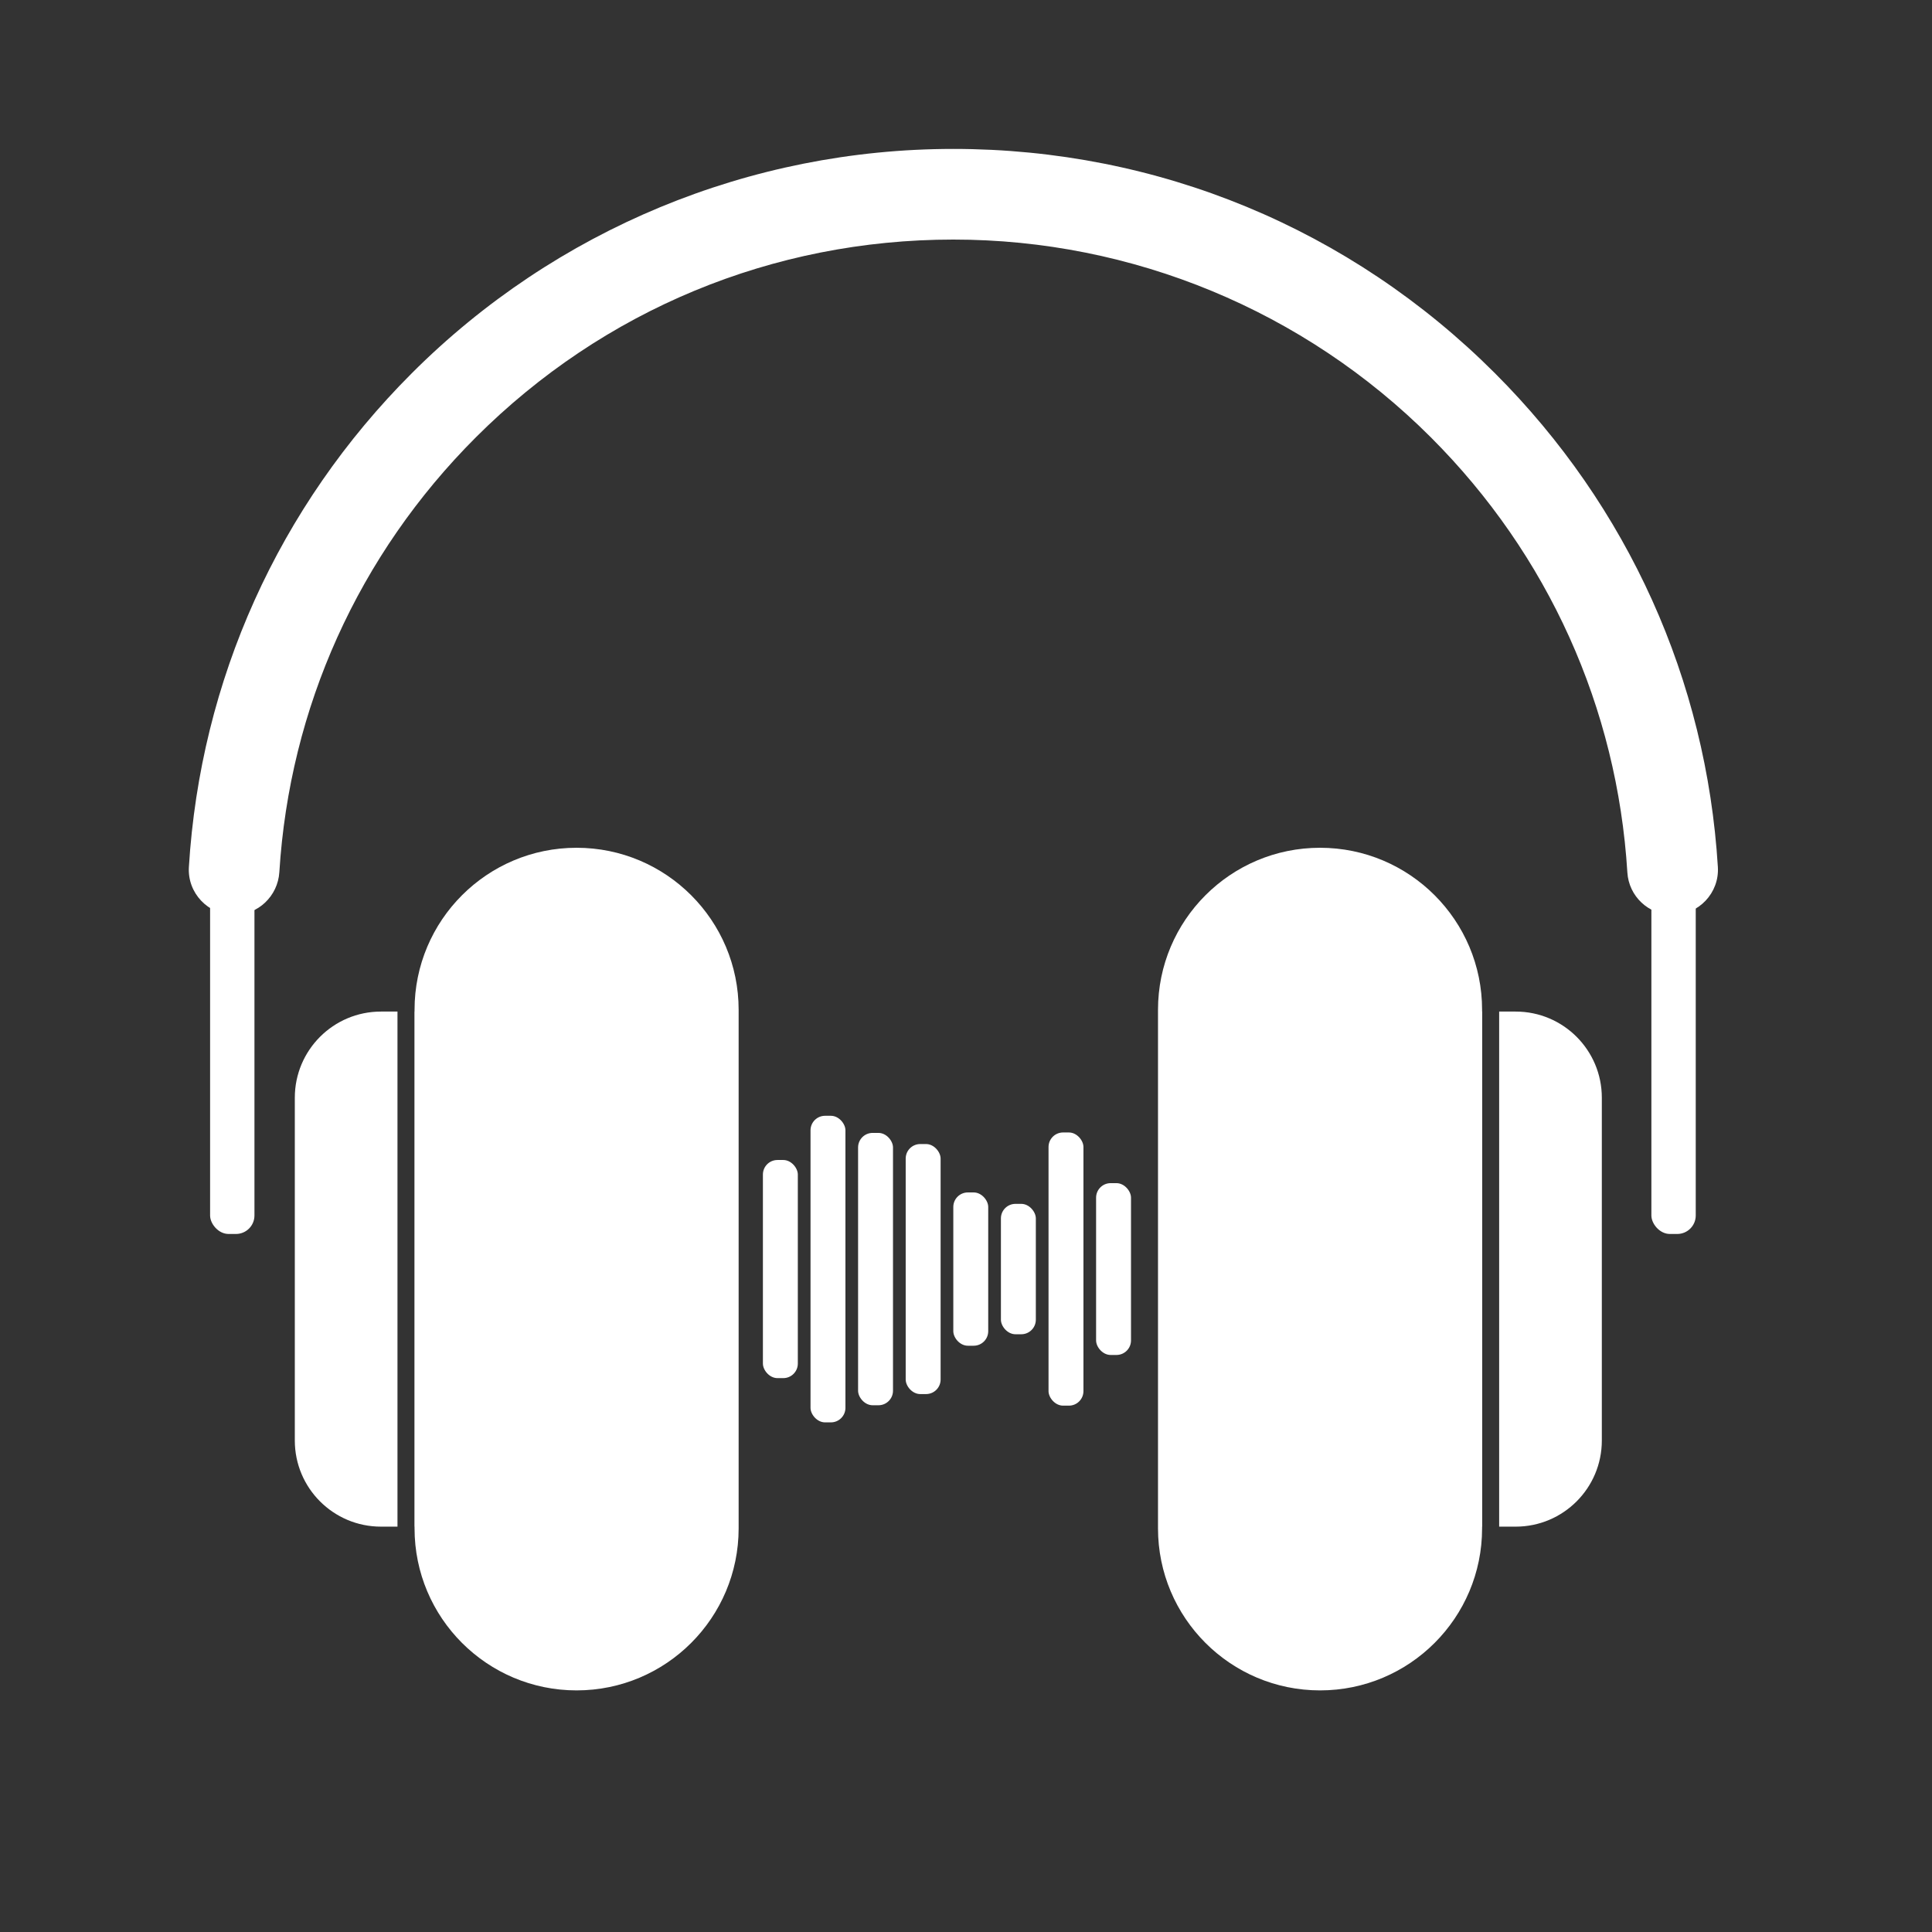
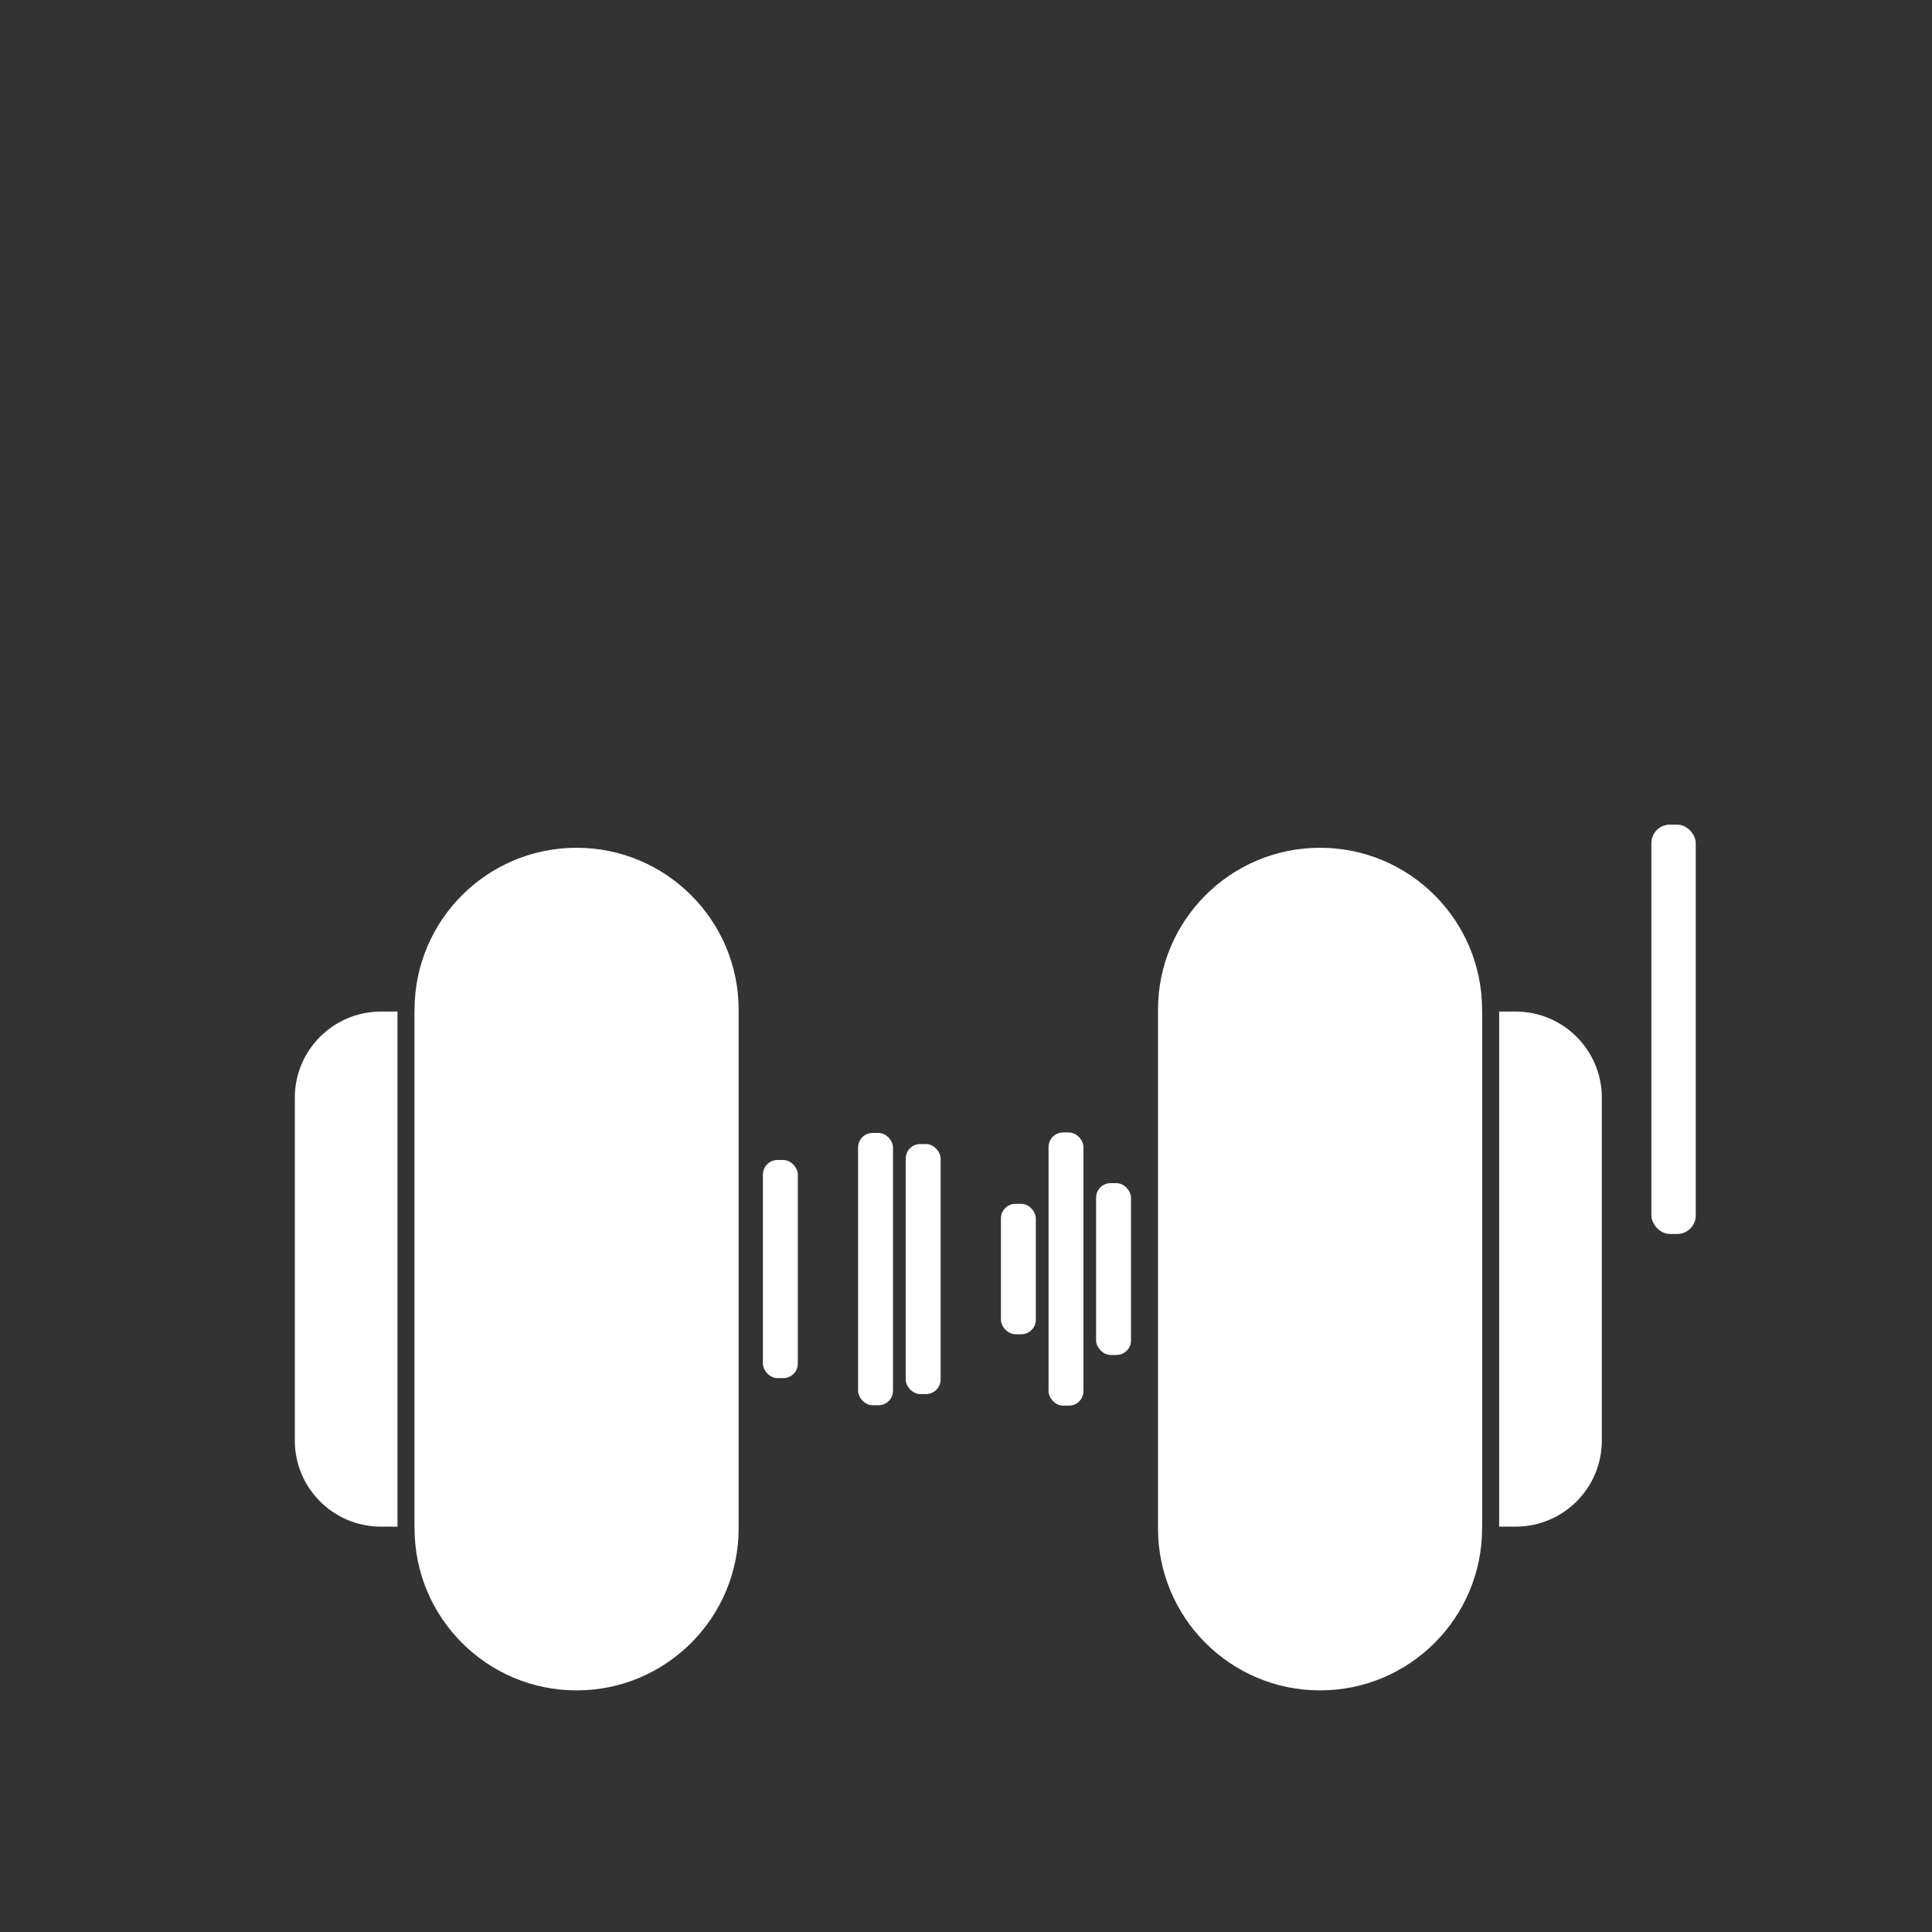
<svg xmlns="http://www.w3.org/2000/svg" version="1.1" viewBox="0 0 397.26 397.26">
  <rect x="0" y="0" width="397.26" height="397.26" fill="#333333" stroke="none" />
  <defs>
    <style>
      .cls-1 {
        fill: #fff;
      }

      .cls-2 {
        fill: #1d1d1b;
        stroke: #1d1d1b;
        stroke-miterlimit: 10;
      }

      .cls-3 {
        display: none;
      }
    </style>
  </defs>
  <g>
    <g id="Ebene_1" class="cls-3">
      <rect class="cls-2" width="397.26" height="397.26" />
    </g>
    <g id="Ebene_2">
      <g>
        <g>
          <g>
            <path class="cls-1" d="M304.77,207.99h-.02v-.35c0-18.4-14.92-33.32-33.32-33.32h0c-18.4,0-33.32,14.92-33.32,33.32v106.62c0,18.4,14.92,33.32,33.32,33.32h0c18.4,0,33.32-14.92,33.32-33.32v-.35h.02v-105.92Z" />
            <path class="cls-1" d="M311.66,207.99h-3.4v105.92h3.4c9.78,0,17.71-7.93,17.71-17.71v-70.49c0-9.78-7.93-17.71-17.71-17.71Z" />
          </g>
          <g>
            <path class="cls-1" d="M85.22,207.99h.02v-.35c0-18.4,14.92-33.32,33.32-33.32h0c18.4,0,33.32,14.92,33.32,33.32v106.62c0,18.4-14.92,33.32-33.32,33.32h0c-18.4,0-33.32-14.92-33.32-33.32v-.35s-.02,0-.02,0v-105.92Z" />
            <path class="cls-1" d="M78.33,207.99h3.4v105.92h-3.4c-9.78,0-17.71-7.93-17.71-17.71v-70.49c0-9.78,7.93-17.71,17.71-17.71Z" />
          </g>
-           <path class="cls-1" d="M343.91,188.12h0c-4.92,0-8.99-3.82-9.29-8.73-2.08-33.81-16.24-65.3-40.4-89.46-26.04-26.04-61.38-40.68-98.2-40.67-37.09,0-71.95,14.45-98.18,40.67-24.15,24.15-38.3,55.62-40.4,89.4-.31,4.93-4.36,8.79-9.3,8.79h0c-5.35,0-9.63-4.5-9.3-9.84,2.35-38.37,18.41-74.11,45.83-101.53,29.57-29.57,69.54-46.13,111.36-46.13,42.07,0,81.63,16.38,111.37,46.13,27.41,27.41,43.48,63.15,45.83,101.52.33,5.34-3.95,9.85-9.31,9.85Z" />
-           <rect class="cls-1" x="43.2" y="169.56" width="9.12" height="84.17" rx="3.8" ry="3.8" />
          <rect class="cls-1" x="339.56" y="169.56" width="9.12" height="84.17" rx="3.8" ry="3.8" />
        </g>
        <g>
          <rect class="cls-1" x="156.87" y="238.52" width="7.18" height="44.85" rx="2.99" ry="2.99" />
-           <rect class="cls-1" x="166.66" y="229.43" width="7.18" height="63.04" rx="2.99" ry="2.99" />
          <rect class="cls-1" x="176.44" y="232.95" width="7.18" height="56" rx="2.99" ry="2.99" />
          <rect class="cls-1" x="186.23" y="235.24" width="7.18" height="51.41" rx="2.99" ry="2.99" />
-           <rect class="cls-1" x="196.02" y="245.19" width="7.18" height="31.52" rx="2.99" ry="2.99" />
          <rect class="cls-1" x="205.81" y="247.54" width="7.18" height="26.81" rx="2.99" ry="2.99" />
          <rect class="cls-1" x="215.6" y="232.86" width="7.18" height="56.17" rx="2.99" ry="2.99" />
          <rect class="cls-1" x="225.38" y="243.28" width="7.18" height="35.33" rx="2.99" ry="2.99" />
        </g>
      </g>
    </g>
  </g>
</svg>